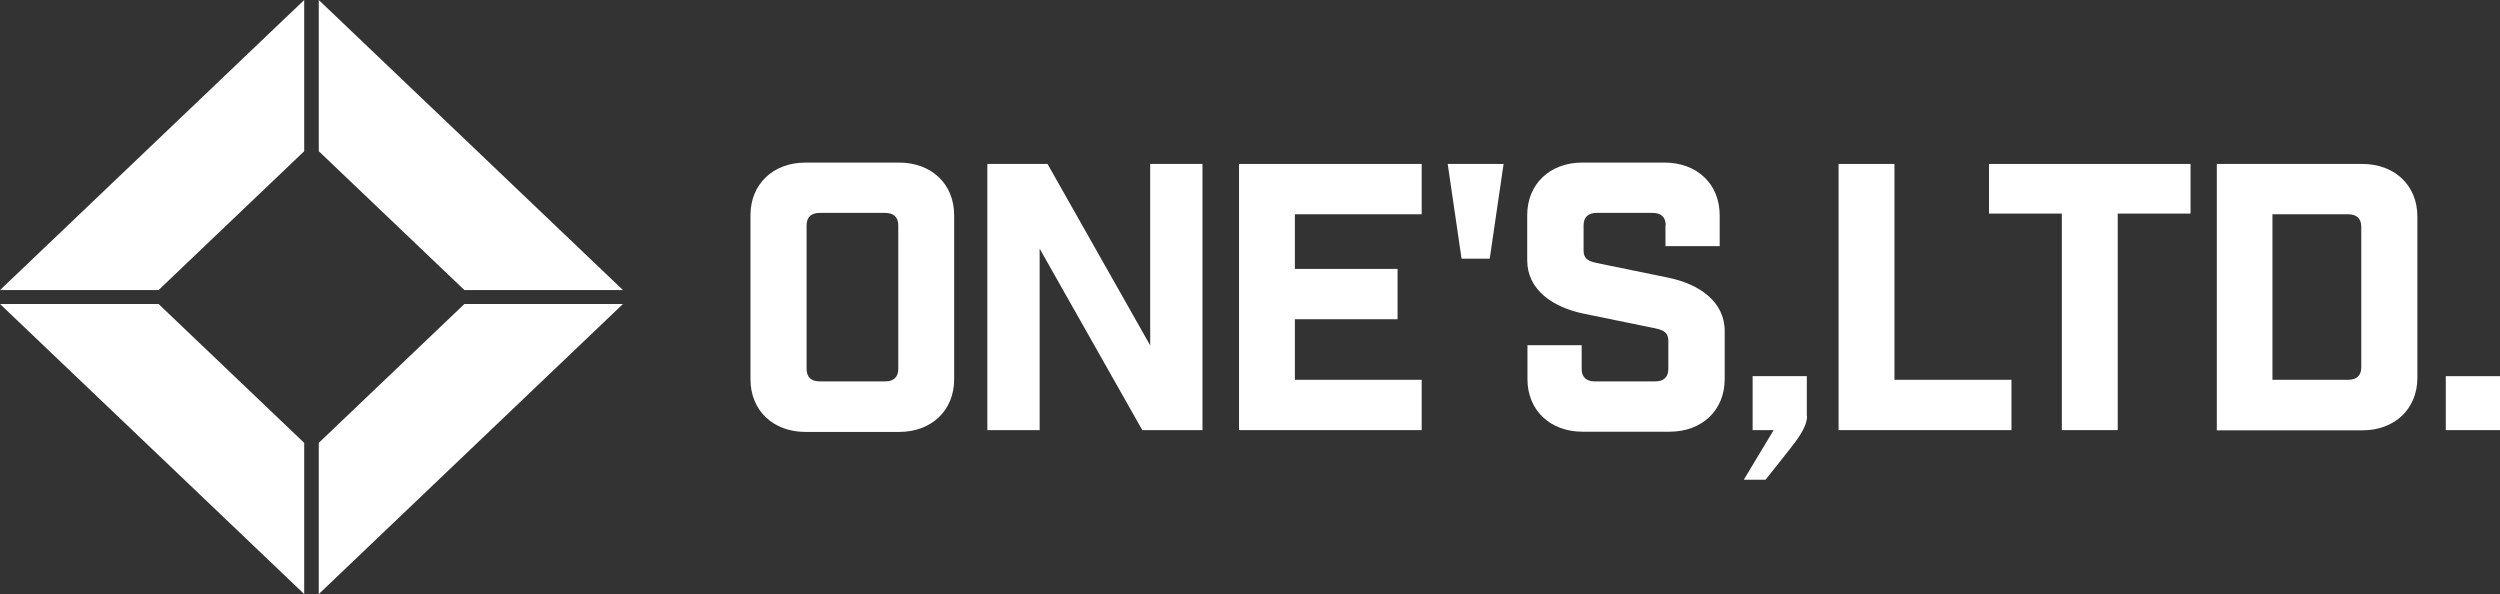
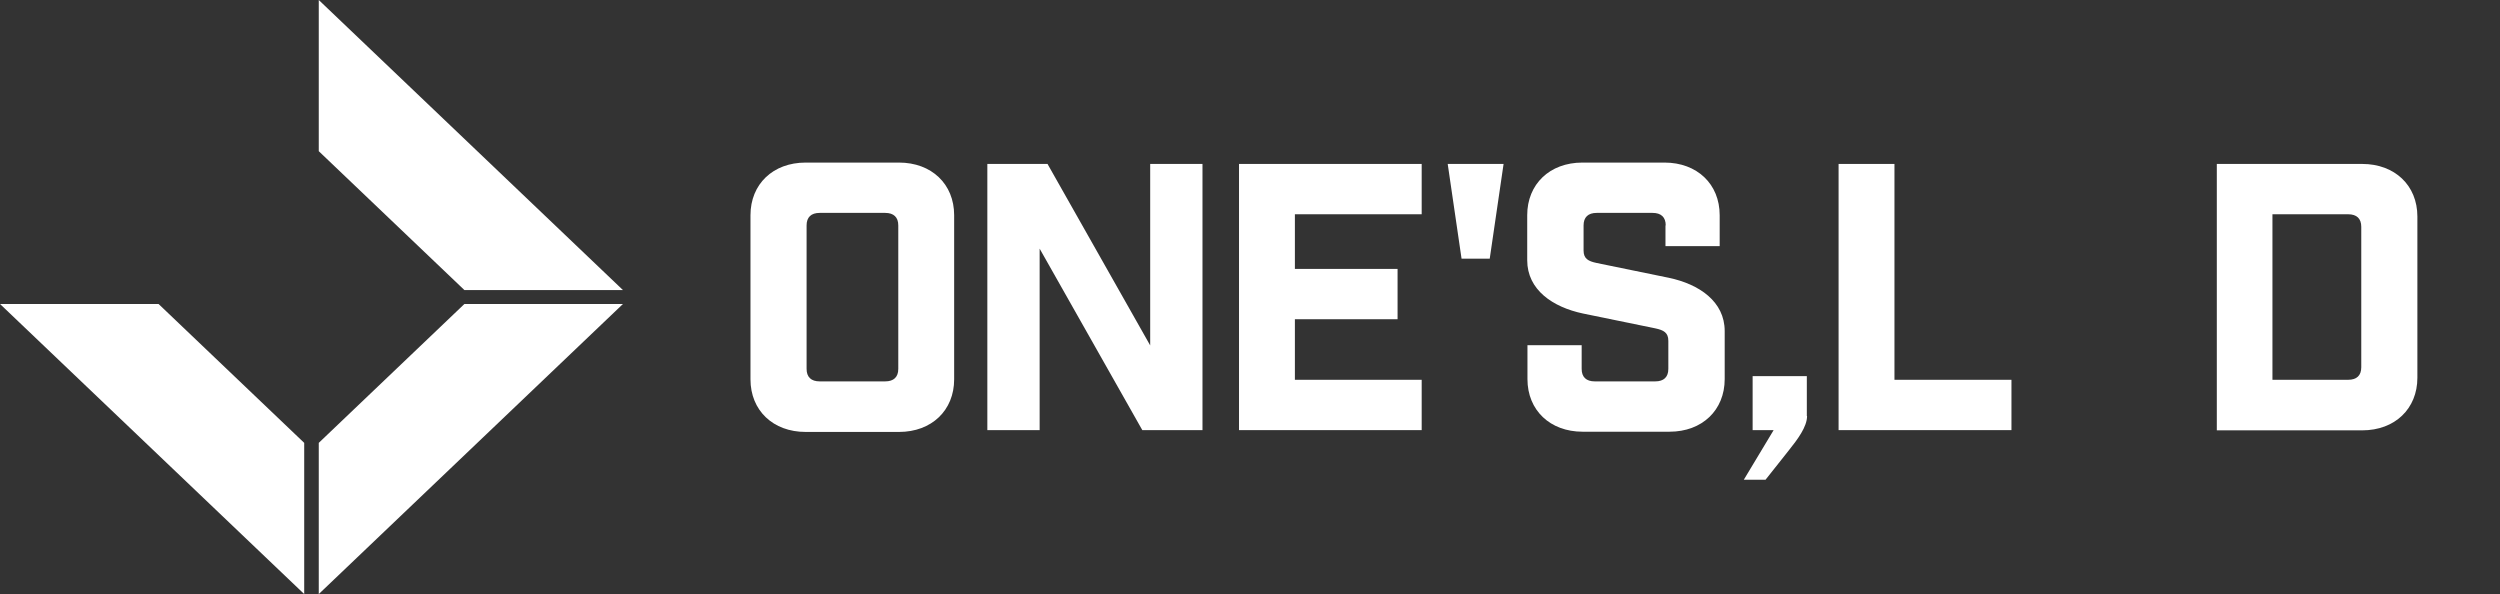
<svg xmlns="http://www.w3.org/2000/svg" width="606" height="144" viewBox="0 0 606 144" fill="none">
  <rect x="0" y="0" width="606" height="144" fill="#333333" stroke="none" />
  <g clip-path="url(#clip0_2201_74)">
    <path d="M217.917 39.408C225.789 39.408 231.287 44.596 231.287 52.158V91.953C231.287 99.459 225.846 104.702 217.917 104.702H195.286C187.414 104.702 181.916 99.514 181.916 91.953V52.158C181.916 44.652 187.356 39.408 195.286 39.408H217.917ZM217.743 54.642C217.743 52.655 216.644 51.606 214.56 51.606H198.701C196.617 51.606 195.517 52.655 195.517 54.642V89.414C195.517 91.4 196.617 92.449 198.701 92.449H214.56C216.644 92.449 217.743 91.4 217.743 89.414V54.642Z" fill="#ffffff" />
    <path d="M291.482 39.739V104.261H276.896L252.008 60.271V104.261H239.332V39.739H253.918L278.806 83.729V39.739H291.482Z" fill="#ffffff" />
    <path d="M344.615 39.739V51.937H313.881V65.184H338.77V77.381H313.881V92.063H344.615V104.261H300.338V39.739H344.615Z" fill="#ffffff" />
    <path d="M361.053 62.7H354.281L350.924 39.739H364.468L361.111 62.7H361.053Z" fill="#ffffff" />
    <path d="M403.769 54.642C403.769 52.655 402.669 51.606 400.585 51.606H387.041C384.958 51.606 383.858 52.655 383.858 54.642V60.713C383.858 62.7 384.958 63.307 387.041 63.749L404.521 67.336C411.872 68.882 418.065 73.076 418.065 80.251V91.897C418.065 99.404 412.624 104.647 404.695 104.647H383.626C375.755 104.647 370.256 99.459 370.256 91.897V83.673H383.395V89.414C383.395 91.401 384.495 92.449 386.578 92.449H401.222C403.305 92.449 404.405 91.401 404.405 89.414V82.625C404.405 80.638 403.305 80.031 401.222 79.589L383.742 76.001C376.391 74.456 370.198 70.261 370.198 63.086V52.158C370.198 44.652 375.639 39.408 383.568 39.408H403.479C411.351 39.408 416.849 44.596 416.849 52.158V59.664H403.711V54.642H403.769Z" fill="#ffffff" />
    <path d="M438.033 100.839C438.033 103.433 435.776 106.468 433.519 109.283L427.962 116.293H422.695L429.93 104.261H424.837V91.18H437.975V100.839H438.033Z" fill="#ffffff" />
    <path d="M459.217 39.739V92.063H487.578V104.261H445.673V39.739H459.217Z" fill="#ffffff" />
-     <path d="M513.335 51.772V104.261H499.791V51.772H482.138V39.739H530.988V51.772H513.335Z" fill="#ffffff" />
    <path d="M572.603 39.739C580.475 39.739 585.974 44.928 585.974 52.489V91.566C585.974 99.073 580.533 104.316 572.603 104.316H537.355V39.739H572.603ZM569.189 92.063C571.272 92.063 572.372 91.014 572.372 89.027V54.973C572.372 52.986 571.272 51.937 569.189 51.937H550.841V92.063H569.189Z" fill="#ffffff" />
-     <path d="M592.861 104.261V91.18H606V104.261H592.861Z" fill="#ffffff" />
    <path d="M112.576 70.317H151.008L77.269 0V36.648L112.576 70.317Z" fill="#ffffff" />
    <path d="M112.576 73.683L77.269 107.351V144L151.008 73.683H112.576Z" fill="#ffffff" />
-     <path d="M73.739 36.648V0L0 70.317H38.432L73.739 36.648Z" fill="#ffffff" />
    <path d="M38.432 73.683H0L73.739 144V107.351L38.432 73.683Z" fill="#ffffff" />
  </g>
  <defs>
    <clipPath id="clip0_2201_74">
      <rect width="606" height="144" fill="white" />
    </clipPath>
  </defs>
</svg>